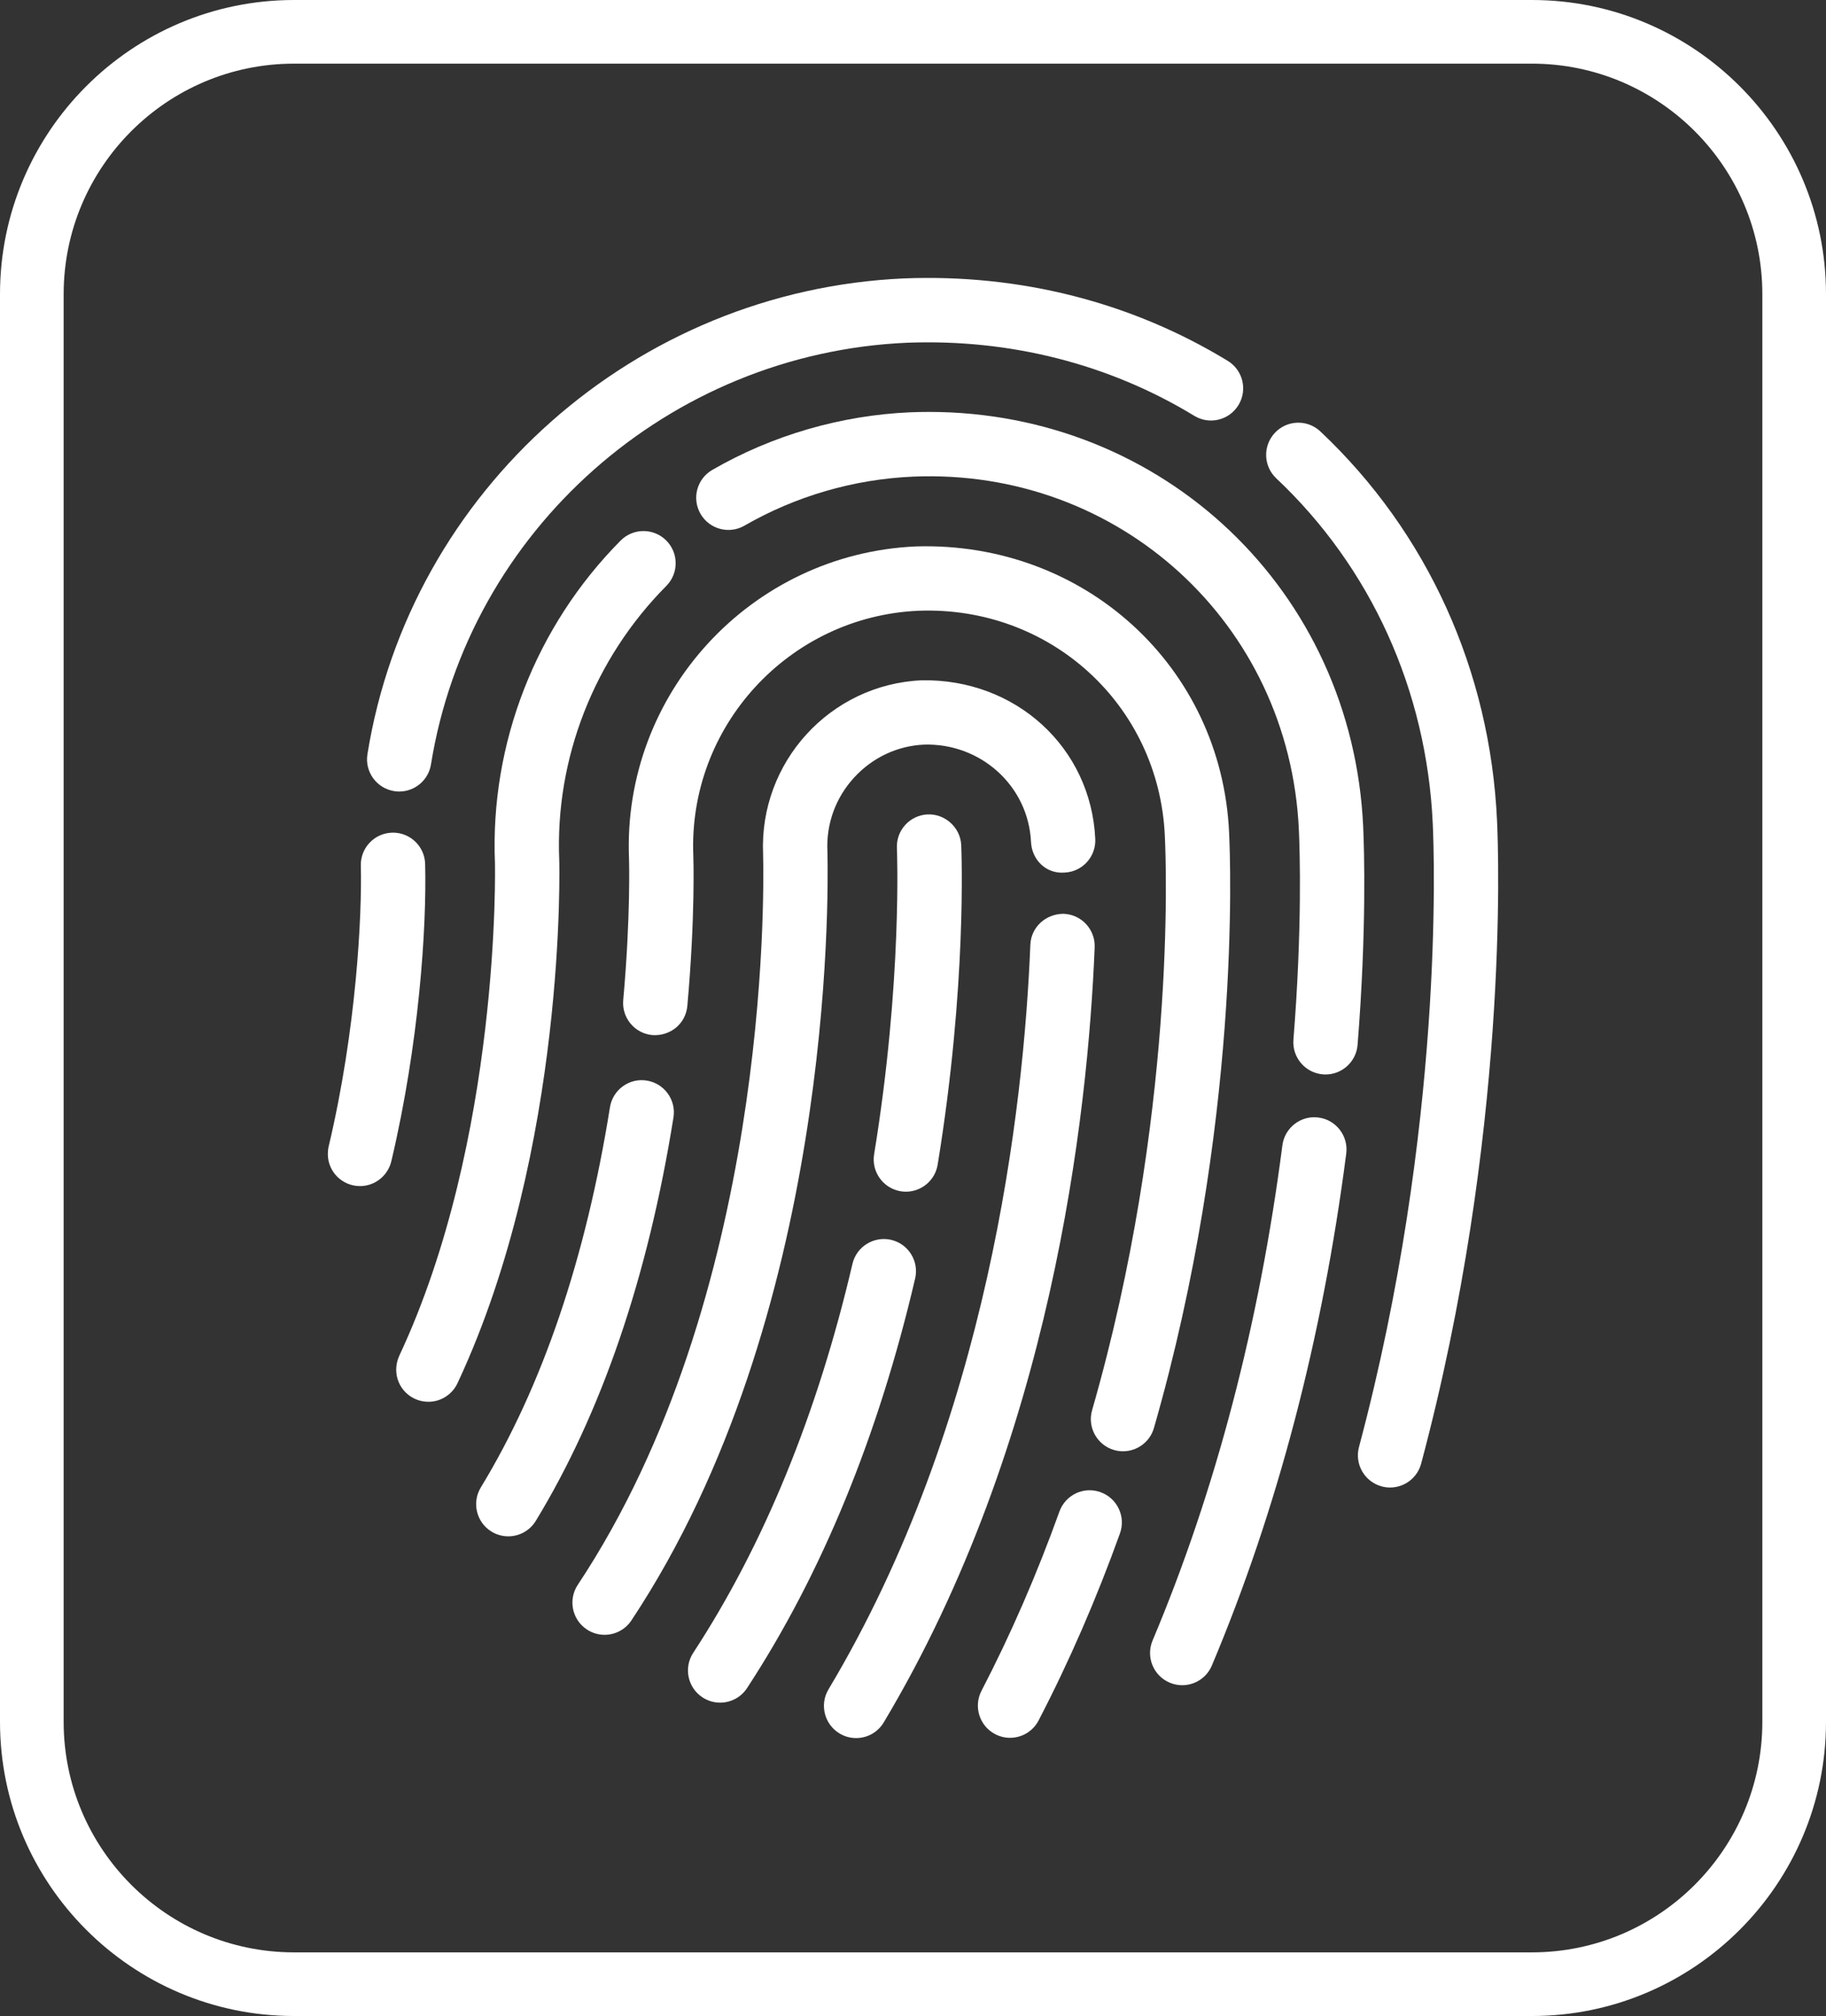
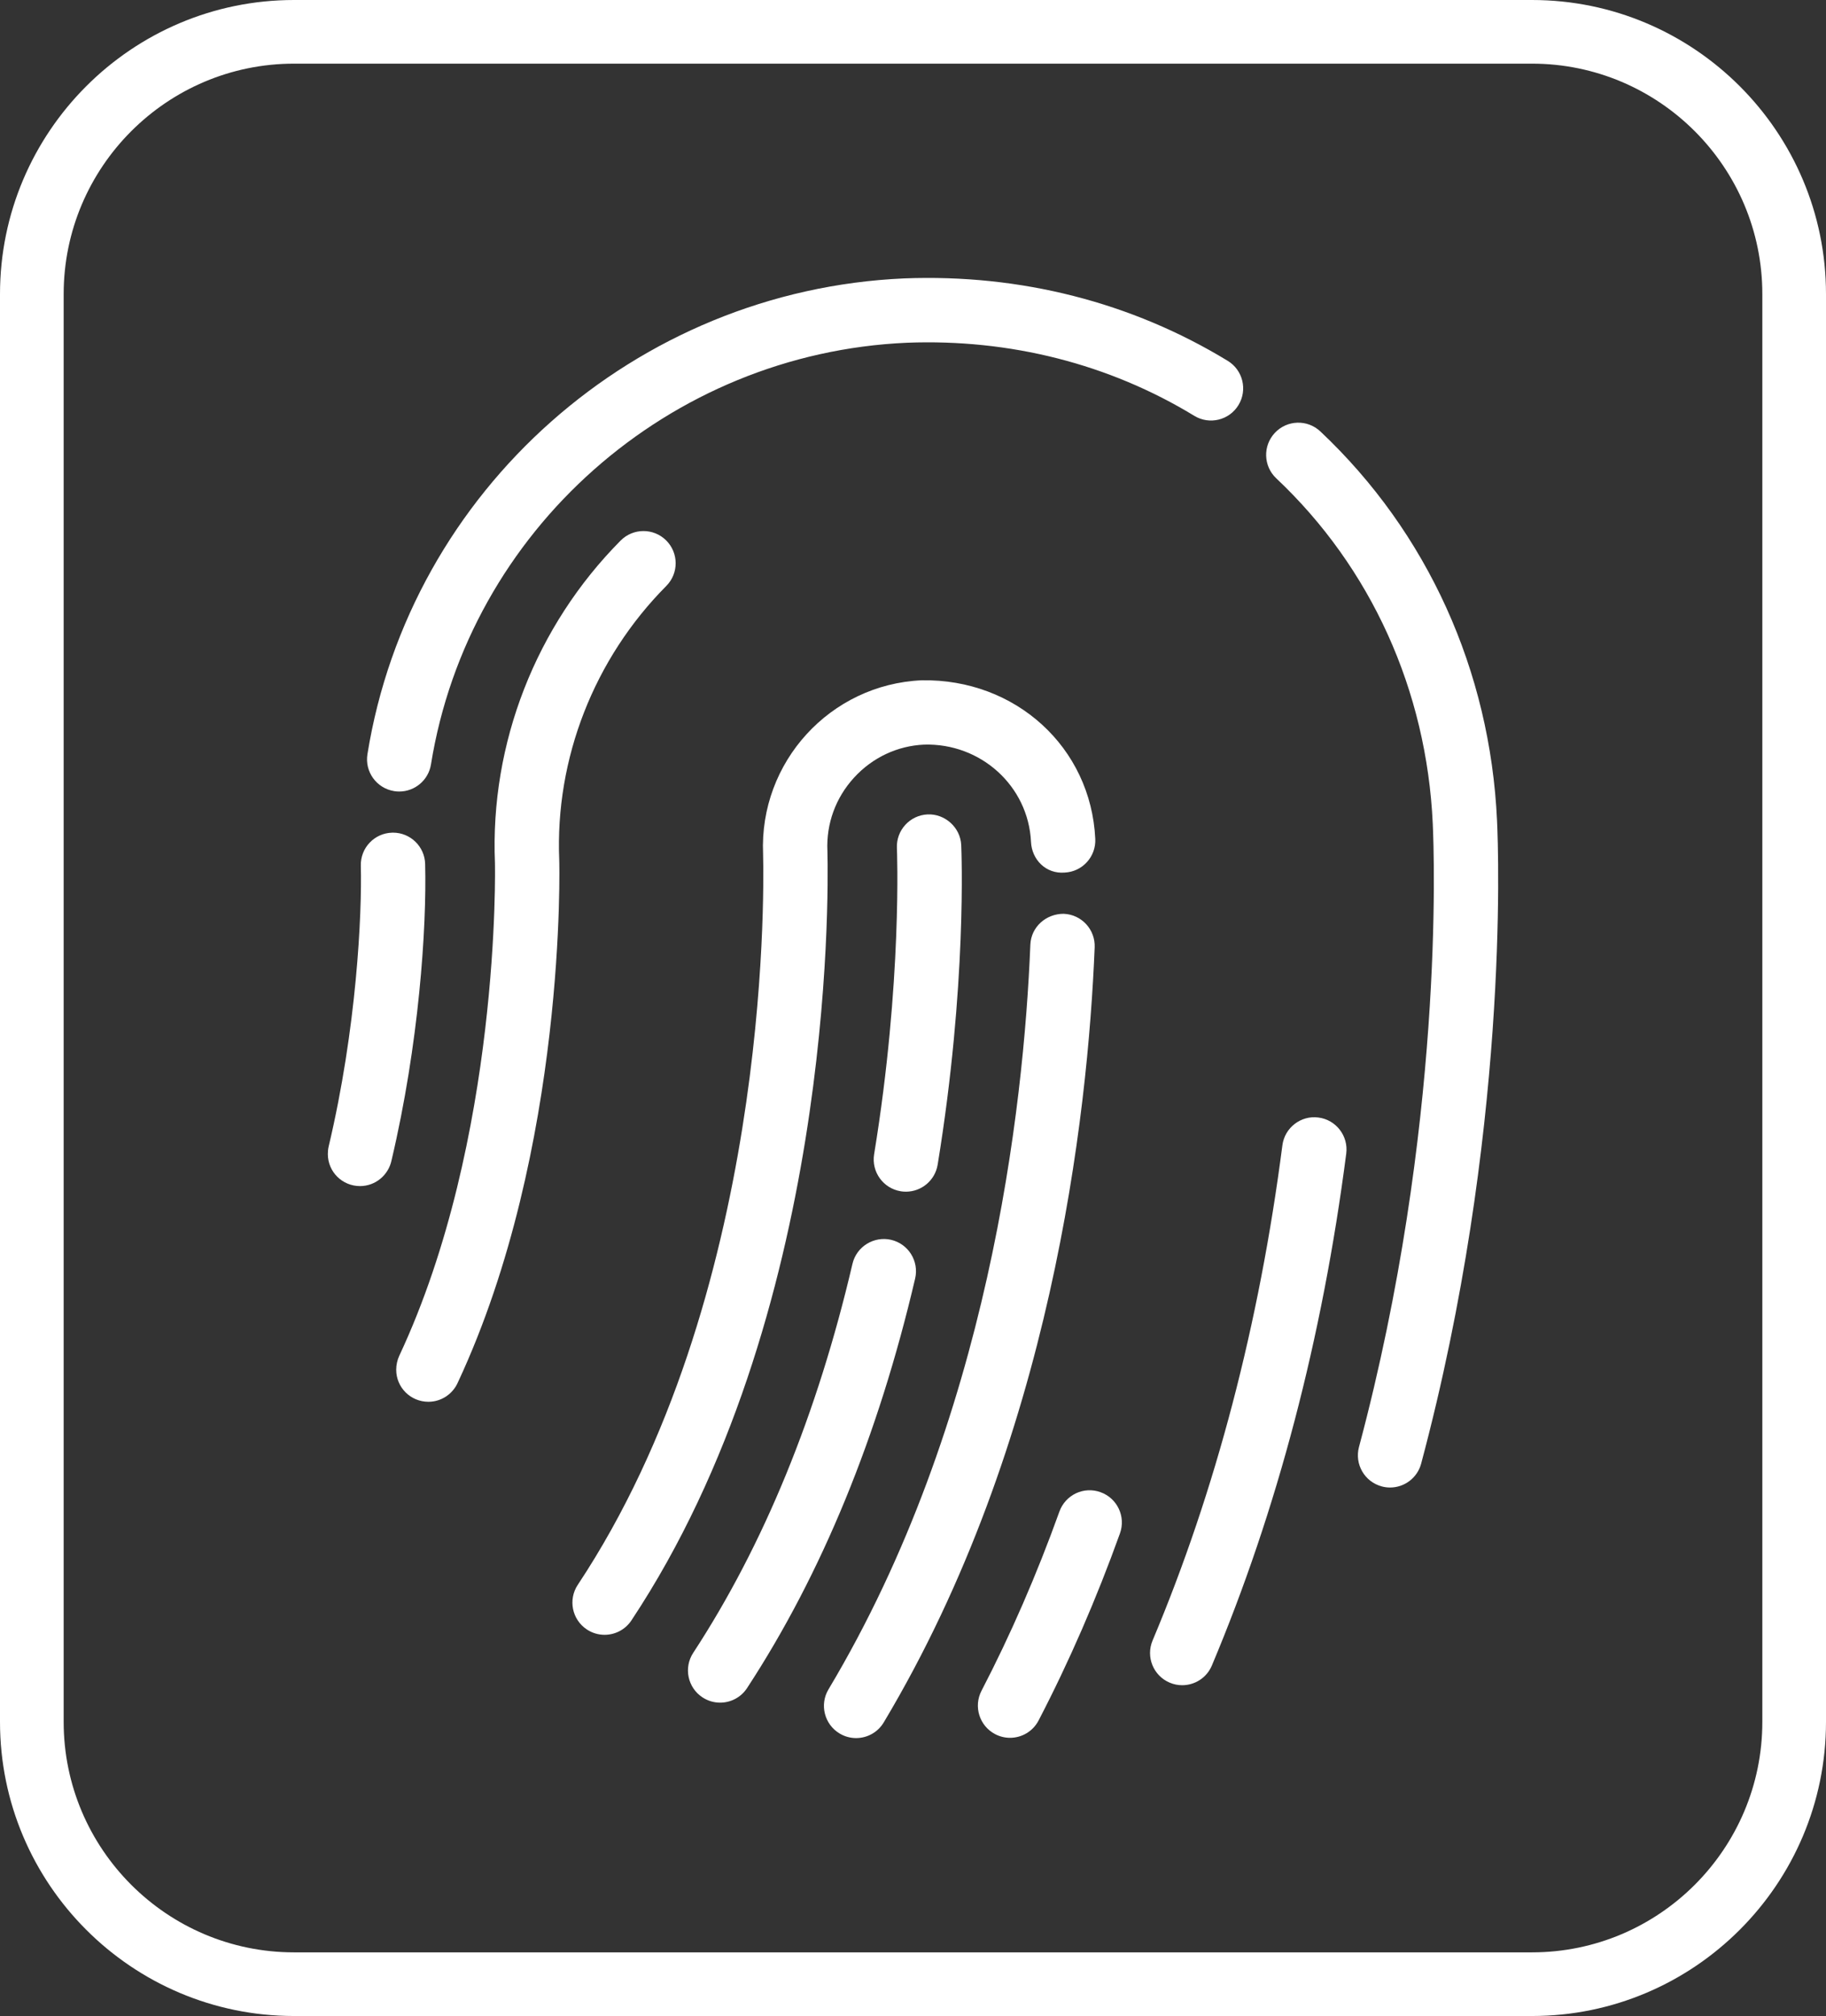
<svg xmlns="http://www.w3.org/2000/svg" id="_レイヤー_1" data-name="レイヤー_1" viewBox="0 0 978.61 1080">
  <rect x="0" y="0" width="978.61" height="1080" fill="#333333" stroke="none" />
  <defs>
    <style>      .cls-1 {        fill: #fff;      }    </style>
  </defs>
  <path class="cls-1" d="M477.59,664.19c-9.24-2.12-18.56,3.59-20.73,12.87-18.82,80.49-47.53,150.6-85.34,208.38-5.22,7.97-2.99,18.66,4.98,23.87,2.92,1.91,6.19,2.82,9.43,2.82,5.62,0,11.13-2.75,14.44-7.8,40.03-61.17,70.33-134.99,90.08-219.41,2.16-9.28-3.59-18.55-12.87-20.73Z" />
  <path class="cls-1" d="M482.7,638.18c.95.15,1.88.22,2.81.22,8.31,0,15.62-6.01,17.01-14.46,15.79-96.41,12.75-168.2,12.63-171.21-.44-9.52-8.78-16.86-18.01-16.44-9.51.42-16.88,8.49-16.46,17.99.04.7,2.97,71.45-12.21,164.07-1.53,9.4,4.84,18.27,14.23,19.82Z" />
  <path class="cls-1" d="M570.14,489.53c-9.53-.05-17.54,7.02-17.94,16.54-3.54,87.37-22.28,255.38-108.18,398.93-4.89,8.18-2.22,18.76,5.95,23.65,2.78,1.67,5.82,2.46,8.84,2.46,5.87,0,11.58-2.99,14.81-8.39,89.81-150.12,109.38-324.6,113.05-415.24.38-9.51-7.02-17.54-16.53-17.94Z" />
  <path class="cls-1" d="M443.43,455.78c-.65-14.51,4.43-28.44,14.3-39.21,9.85-10.76,23.26-17.04,37.51-17.67,30.25-.9,55.88,22.03,57.31,52.14.45,9.51,8.01,17.23,18.04,16.41,9.51-.44,16.85-8.52,16.4-18.03-2.3-49.07-42.74-85.85-92.99-84.98-49.03,2.15-87.18,43.81-85.04,93.04.59,23.87,2.78,237.67-99.31,391.53-5.26,7.93-3.1,18.64,4.84,23.9,2.93,1.95,6.25,2.88,9.52,2.88,5.59,0,11.06-2.71,14.39-7.72,107.92-162.67,105.67-386.46,105.04-412.28Z" />
-   <path class="cls-1" d="M346.64,578.88c-9.39-1.53-18.24,4.89-19.75,14.3-12.96,80.98-36.23,149.5-69.2,203.64-4.94,8.14-2.38,18.75,5.76,23.7,2.81,1.7,5.9,2.51,8.95,2.51,5.81,0,11.5-2.95,14.75-8.28,35.29-57.98,60.11-130.69,73.78-216.12,1.52-9.4-4.9-18.25-14.3-19.75Z" />
  <path class="cls-1" d="M589.84,799.39c-9.01-3.29-18.85,1.43-22.07,10.38-12.11,33.7-26.16,65.99-41.75,95.99-4.39,8.45-1.11,18.86,7.34,23.26,2.54,1.32,5.26,1.95,7.94,1.95,6.23,0,12.24-3.38,15.31-9.29,16.31-31.37,30.99-65.09,43.61-100.22,3.23-8.97-1.43-18.85-10.38-22.06Z" />
-   <path class="cls-1" d="M658.72,446.12c-4.05-89.08-77.57-156.05-167.73-153.4-88.56,3.86-157.58,78.89-153.88,167.38,0,.28.97,30.3-3.1,75.69-.85,9.49,6.15,17.87,15.64,18.72,9.74.63,17.87-6.18,18.72-15.64,4.38-48.8,3.2-80.34,3.2-80.34-2.91-69.4,51.34-128.34,120.76-131.35,70.65-2.63,128.77,50.52,131.94,120.58.74,15.04,5.98,151.46-38.98,307.69-2.64,9.15,2.65,18.71,11.8,21.35,1.6.46,3.2.67,4.78.67,7.48,0,14.39-4.93,16.56-12.48,46.5-161.6,41.04-303.31,40.28-318.88Z" />
  <path class="cls-1" d="M706.59,598.67c-9.38-1.27-18.1,5.44-19.32,14.89-12.39,95.87-35.81,185.14-69.57,265.29-3.7,8.77.42,18.89,9.2,22.58,2.19.93,4.45,1.36,6.68,1.36,6.73,0,13.14-3.96,15.9-10.56,34.99-83.03,59.22-175.3,72.01-274.24,1.22-9.44-5.44-18.1-14.89-19.32Z" />
-   <path class="cls-1" d="M730.58,442.97c-5.78-126.46-107.1-222.3-232.72-222.3-3.34,0-6.68.07-10.03.2-37.23,1.63-73.9,12.29-106.08,30.86-8.26,4.76-11.09,15.3-6.32,23.55,4.74,8.21,15.28,11.09,23.55,6.32,27.4-15.8,58.64-24.88,90.29-26.26,110.33-4.7,201.8,78.62,206.83,189.21.53,11.34,1.84,52.98-2.91,112.43-.76,9.5,6.33,17.81,15.81,18.57.46.04.93.06,1.39.06,8.91,0,16.45-6.85,17.18-15.87,4.91-61.46,3.54-104.9,3-116.76Z" />
  <path class="cls-1" d="M299.71,460.72c-2.26-54.33,18.66-107.84,57.39-146.83,6.71-6.77,6.67-17.68-.08-24.39-6.76-6.71-17.68-6.68-24.4.08-45.46,45.78-70.02,108.69-67.36,172.7.05,1.43,3.09,147.96-51.29,264.04-1.06,2.29-1.63,4.93-1.63,7.45,0,9.53,7.72,17.18,17.25,17.18,7.12,0,13.22-4.35,15.86-10.51,58.43-125.19,54.33-279.16,54.26-279.72Z" />
  <path class="cls-1" d="M211.21,423.81c.92.15,1.85.22,2.76.22,8.31,0,15.64-6.03,17-14.51,20.18-125.33,127.51-220.34,255.13-225.91,55.09-2.12,108.25,11.33,153.95,39.15,8.1,4.95,18.74,2.39,23.69-5.76,4.95-8.13,2.38-18.74-5.76-23.69-51.5-31.38-111.11-46.58-173.33-44.17-143.96,6.29-264.97,113.48-287.73,254.9-1.52,9.4,4.88,18.25,14.29,19.76Z" />
  <path class="cls-1" d="M227.85,462.87c-.22-9.37-7.9-16.81-17.22-16.81-.15,0-.29,0-.45.01-9.52.24-17.04,8.14-16.8,17.67.65,26.1-2.24,87.16-17.22,150.37-.31,1.29-.46,2.78-.46,4.11,0,9.53,7.72,17.18,17.25,17.18,8.29,0,15.21-5.91,16.87-13.71,14.69-62.2,18.9-124.41,18.03-158.82Z" />
  <path class="cls-1" d="M707.64,231.14c-6.98-6.57-17.88-6.2-24.38.72-6.54,6.95-6.21,17.85.72,24.38,50.81,47.86,80.59,113.56,83.88,185.05.76,16.14,6.19,162.68-39.54,333.89-2.45,9.21,3,18.65,12.21,21.11,1.49.41,2.99.59,4.46.59,7.62,0,14.58-5.08,16.65-12.8,47.08-176.24,41.46-327.74,40.67-344.4-3.69-80.46-37.32-154.51-94.66-208.53Z" />
  <path class="cls-1" d="M821.04,0H157.57C70.69,0,0,70.68,0,157.57v764.86c0,86.89,70.69,157.57,157.57,157.57h663.47c86.88,0,157.57-70.68,157.57-157.57V157.57C978.61,70.68,907.92,0,821.04,0ZM944.49,922.43c0,68.08-55.38,123.47-123.45,123.47H157.57c-68.07,0-123.45-55.39-123.45-123.47V157.57c0-68.08,55.38-123.47,123.45-123.47h663.47c68.07,0,123.45,55.39,123.45,123.47v764.86Z" />
</svg>